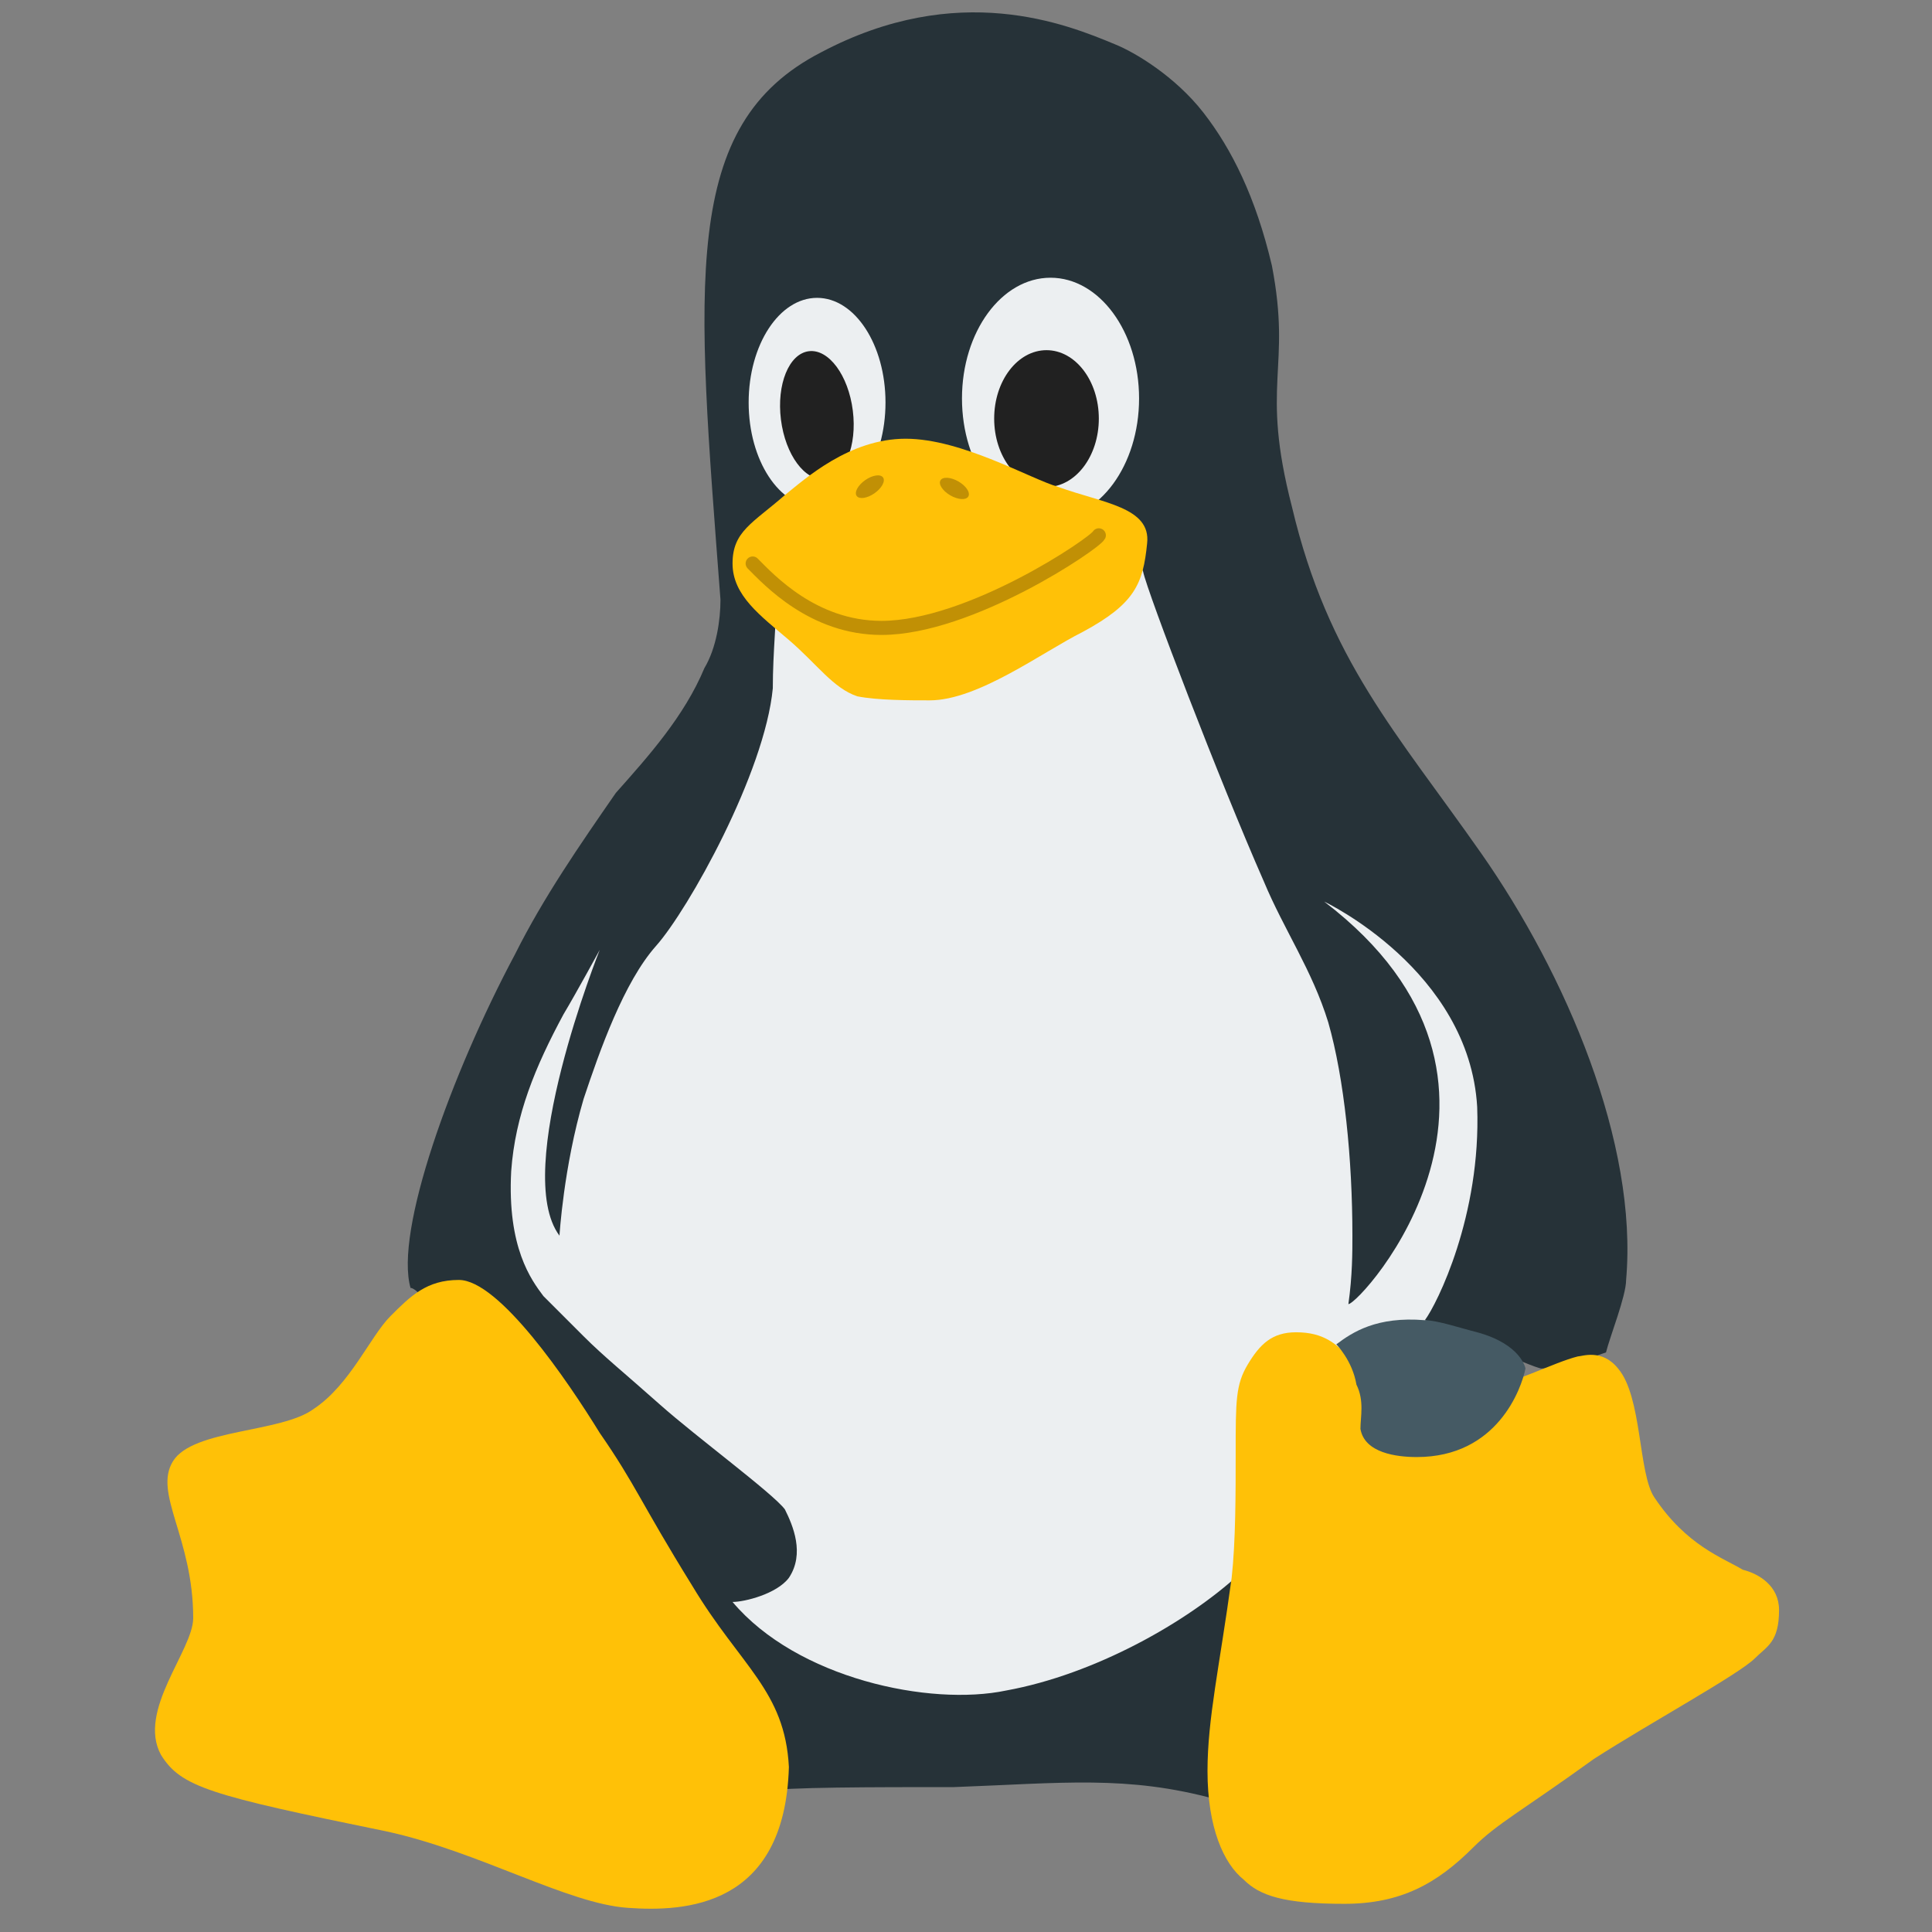
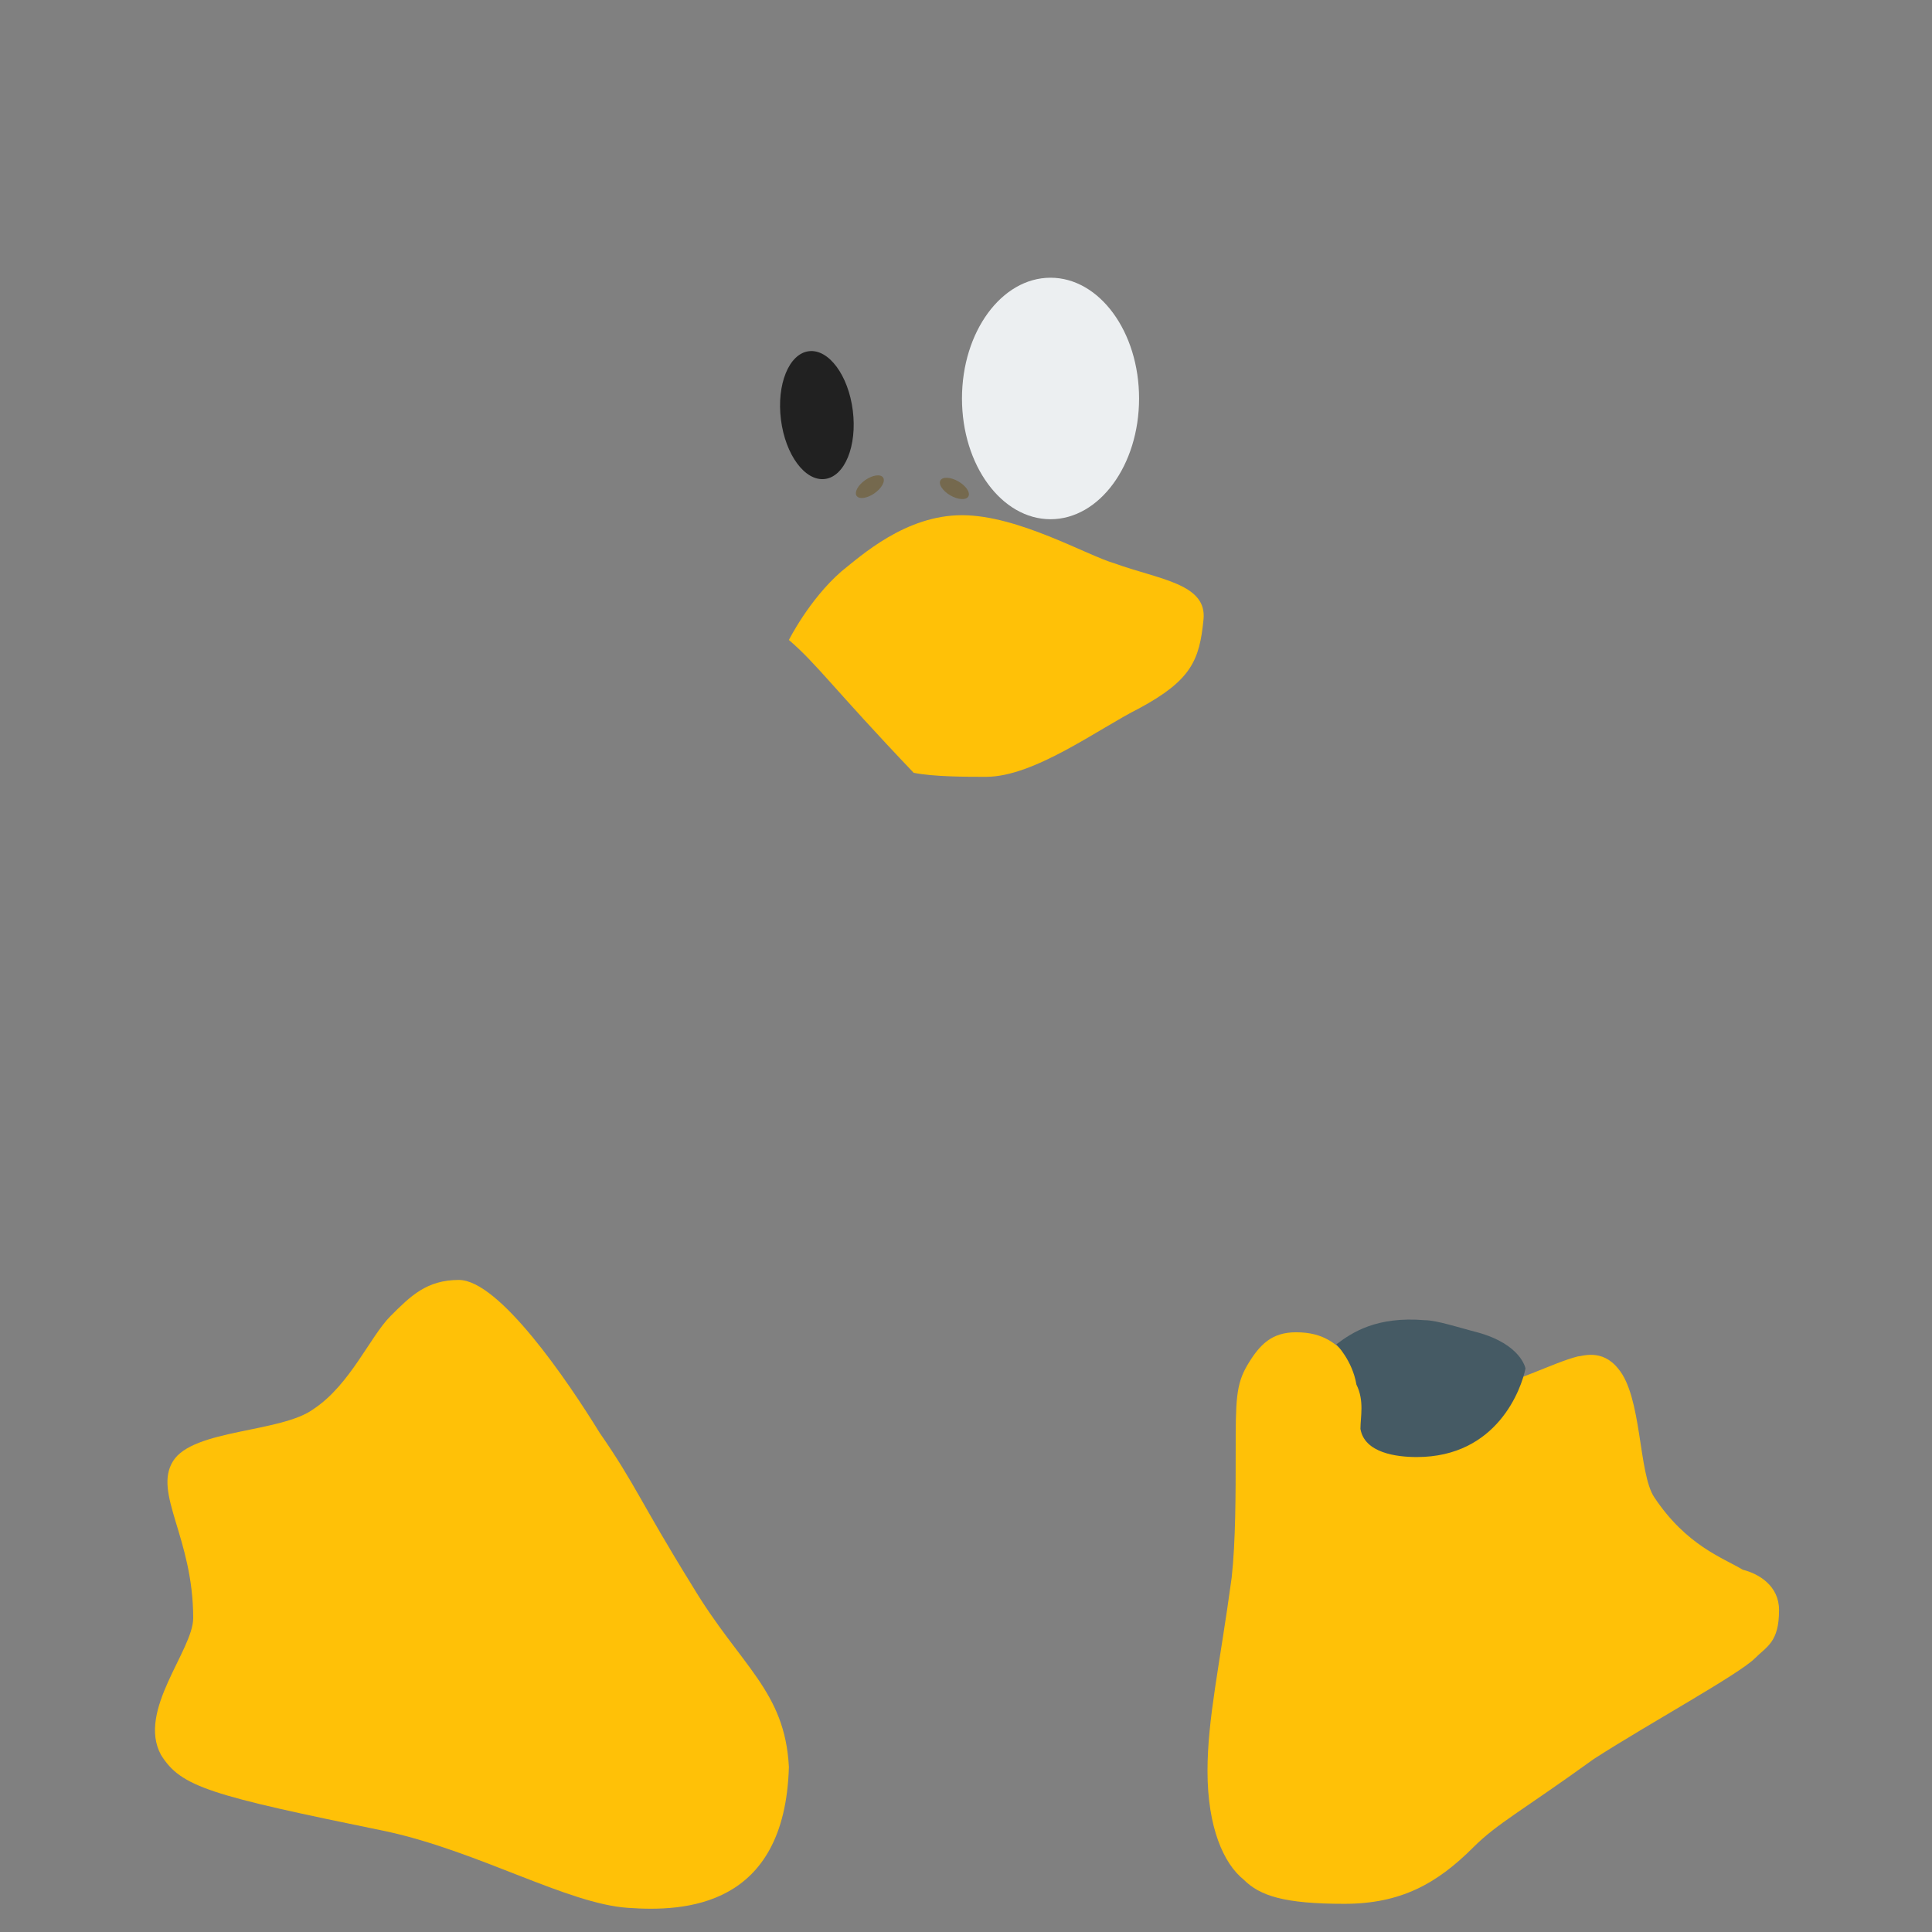
<svg xmlns="http://www.w3.org/2000/svg" version="1.1" id="Calque_1" x="0px" y="0px" viewBox="0 0 48 48" style="enable-background:new 0 0 48 48;" xml:space="preserve">
  <rect x="0" y="0" width="48" height="48" fill="#808080" stroke="none" />
  <style type="text/css">
	.st0{fill:#ECEFF1;}
	.st1{fill:#263238;}
	.st2{fill:#212121;}
	.st3{fill:#FFC107;}
	.st4{fill:#455A64;}
	.st5{opacity:0.4;}
	.st6{fill:none;stroke:#634703;stroke-width:0.35;stroke-linecap:round;stroke-linejoin:round;stroke-miterlimit:10;}
	.st7{fill:#634703;}
</style>
  <g>
-     <polygon class="st0" points="18.7,14 18.2,17.4 15.6,20.7 12.3,27 11.6,32.3 14,39.9 19.5,42.9 27.9,42.9 35.6,37.1 39.1,28.2    31.1,18.7 28.8,13.4  " />
-     <path class="st1" d="M36.8,21.2c-2.1-3-3.8-4.8-4.7-8.6c-0.8-3.1,0-3.4-0.5-6c-0.4-1.7-1-2.9-1.7-3.8c-0.7-0.9-1.7-1.5-2.2-1.7   c-1.2-0.5-3.9-1.6-7.3,0.2c-3.5,1.8-3.1,5.7-2.5,13.6c0,0.5-0.1,1.2-0.4,1.7c-0.5,1.2-1.4,2.2-2.2,3.1c-0.9,1.3-1.8,2.6-2.5,4   c-1.6,3-3,6.9-2.6,8.3c0.6-0.1,8.8,12.2,8.8,12.5c0.5-0.1,2.7-0.1,4.7-0.1c2.7-0.1,4.3-0.3,6.5,0.3c0-0.4-0.1-0.8-0.1-1.2   c0-0.8,0.1-1.4,0.3-2.3c0.1-0.6,0.3-1.3,0.4-2.1c-1.3,1.2-3.6,2.5-5.8,2.9c-1.9,0.4-5.2-0.3-6.8-2.2c0.3,0,1.1-0.2,1.4-0.6   c0.4-0.6,0.1-1.3-0.1-1.7c-0.3-0.4-2.2-1.8-3.1-2.6c-0.9-0.8-1.4-1.2-1.9-1.7c0,0-0.8-0.8-1-1c-0.3-0.4-0.9-1.2-0.8-3.1   c0.1-1.4,0.6-2.6,1.3-3.9c0.3-0.5,0.9-1.6,0.9-1.6s-2.2,5.5-1,7.1c0,0,0.1-1.7,0.6-3.4c0.4-1.2,1-2.9,1.8-3.8   c0.8-0.9,2.7-4.3,2.9-6.4c0-0.9,0.1-1.8,0.1-2.5c-0.5-0.5,8.6-1.8,9.1-0.4c0.1,0.5,1.9,5.2,3,7.7c0.5,1.2,1.2,2.2,1.6,3.5   c0.4,1.4,0.6,3.4,0.6,5.3c0,0.4,0,1-0.1,1.7c0.3,0,5.3-5.5-0.6-10c0,0,3.6,1.7,3.8,5.1c0.1,2.7-1,4.9-1.3,5.3   c0.1,0,2.7,1.2,2.9,1.2c0.5,0,1.6-0.4,1.6-0.4c0.1-0.4,0.5-1.4,0.5-1.8C40.7,28.4,38.9,24.2,36.8,21.2z" />
    <g>
-       <ellipse class="st0" cx="20.3" cy="10" rx="1.7" ry="2.6" />
      <ellipse class="st0" cx="26.1" cy="9.9" rx="2.2" ry="3" />
    </g>
    <g>
      <ellipse transform="matrix(0.992 -0.125 0.125 0.992 -1.13 2.633)" class="st2" cx="20.3" cy="10.3" rx="0.9" ry="1.6" />
-       <ellipse class="st2" cx="26" cy="10.4" rx="1.3" ry="1.7" />
    </g>
    <g>
      <path class="st3" d="M43.3,39c-0.5-0.3-1.4-0.6-2.2-1.8c-0.4-0.6-0.3-2.5-0.9-3.2c-0.4-0.5-0.9-0.3-1-0.3c-1.2,0.3-3.9,2.1-5.7,0    c-0.3-0.3-0.6-0.6-1.3-0.6c-0.6,0-0.9,0.3-1.2,0.8c-0.3,0.5-0.3,0.9-0.3,2.2c0,1,0,2.2-0.1,3.1c-0.3,2.2-0.6,3.5-0.6,4.8    c0,1.4,0.4,2.3,0.9,2.7c0.4,0.4,1,0.6,2.5,0.6c1.4,0,2.3-0.5,3.2-1.4c0.6-0.6,1.2-0.9,3-2.2c1.4-0.9,3.6-2.1,4-2.5    c0.3-0.3,0.6-0.4,0.6-1.2C44.2,39.4,43.7,39.1,43.3,39z" />
      <path class="st3" d="M17.2,39.4c-1.3-2.1-1.4-2.5-2.3-3.8c-0.8-1.3-2.5-3.8-3.5-3.8c-0.8,0-1.2,0.4-1.7,0.9    c-0.5,0.5-1,1.7-1.9,2.3c-0.8,0.6-3,0.5-3.5,1.3c-0.5,0.8,0.5,1.9,0.5,3.9c0,0.8-1.4,2.3-0.8,3.4c0.5,0.8,1.2,1,5.6,1.9    c2.3,0.5,4.5,1.8,6,1.9c1.4,0.1,3.9,0,4-3.5C19.5,42,18.4,41.4,17.2,39.4z" />
-       <path class="st3" d="M19.6,15.9c-0.7-0.6-1.4-1.1-1.4-1.9s0.5-1,1.3-1.7c0.5-0.4,1.6-1.4,3-1.4s3.1,1,3.8,1.2    c1.1,0.4,2.3,0.5,2.2,1.4c-0.1,1-0.3,1.5-1.6,2.2c-1,0.5-2.6,1.7-3.8,1.7c-0.5,0-1.3,0-1.8-0.1C20.7,17.1,20.3,16.5,19.6,15.9z" />
+       <path class="st3" d="M19.6,15.9s0.5-1,1.3-1.7c0.5-0.4,1.6-1.4,3-1.4s3.1,1,3.8,1.2    c1.1,0.4,2.3,0.5,2.2,1.4c-0.1,1-0.3,1.5-1.6,2.2c-1,0.5-2.6,1.7-3.8,1.7c-0.5,0-1.3,0-1.8-0.1C20.7,17.1,20.3,16.5,19.6,15.9z" />
    </g>
    <path class="st4" d="M33.8,35.5c0.1,0.6,0.9,0.7,1.4,0.7c2,0,2.6-1.7,2.7-2.2c0,0-0.1-0.6-1.2-0.9c-0.4-0.1-1-0.3-1.3-0.3   c-1.2-0.1-1.8,0.3-2.2,0.6c0,0,0.4,0.4,0.5,1C33.9,34.8,33.8,35.2,33.8,35.5z" />
    <g class="st5">
-       <path class="st6" d="M18.7,14c0.4,0.4,1.5,1.6,3.2,1.6c2.2,0,5.3-2.1,5.4-2.3" />
      <ellipse transform="matrix(0.82 -0.572 0.572 0.82 -3.022 14.525)" class="st7" cx="21.6" cy="12.1" rx="0.4" ry="0.2" />
      <ellipse transform="matrix(0.5 -0.866 0.866 0.5 1.383 26.609)" class="st7" cx="23.7" cy="12.1" rx="0.2" ry="0.4" />
    </g>
  </g>
</svg>